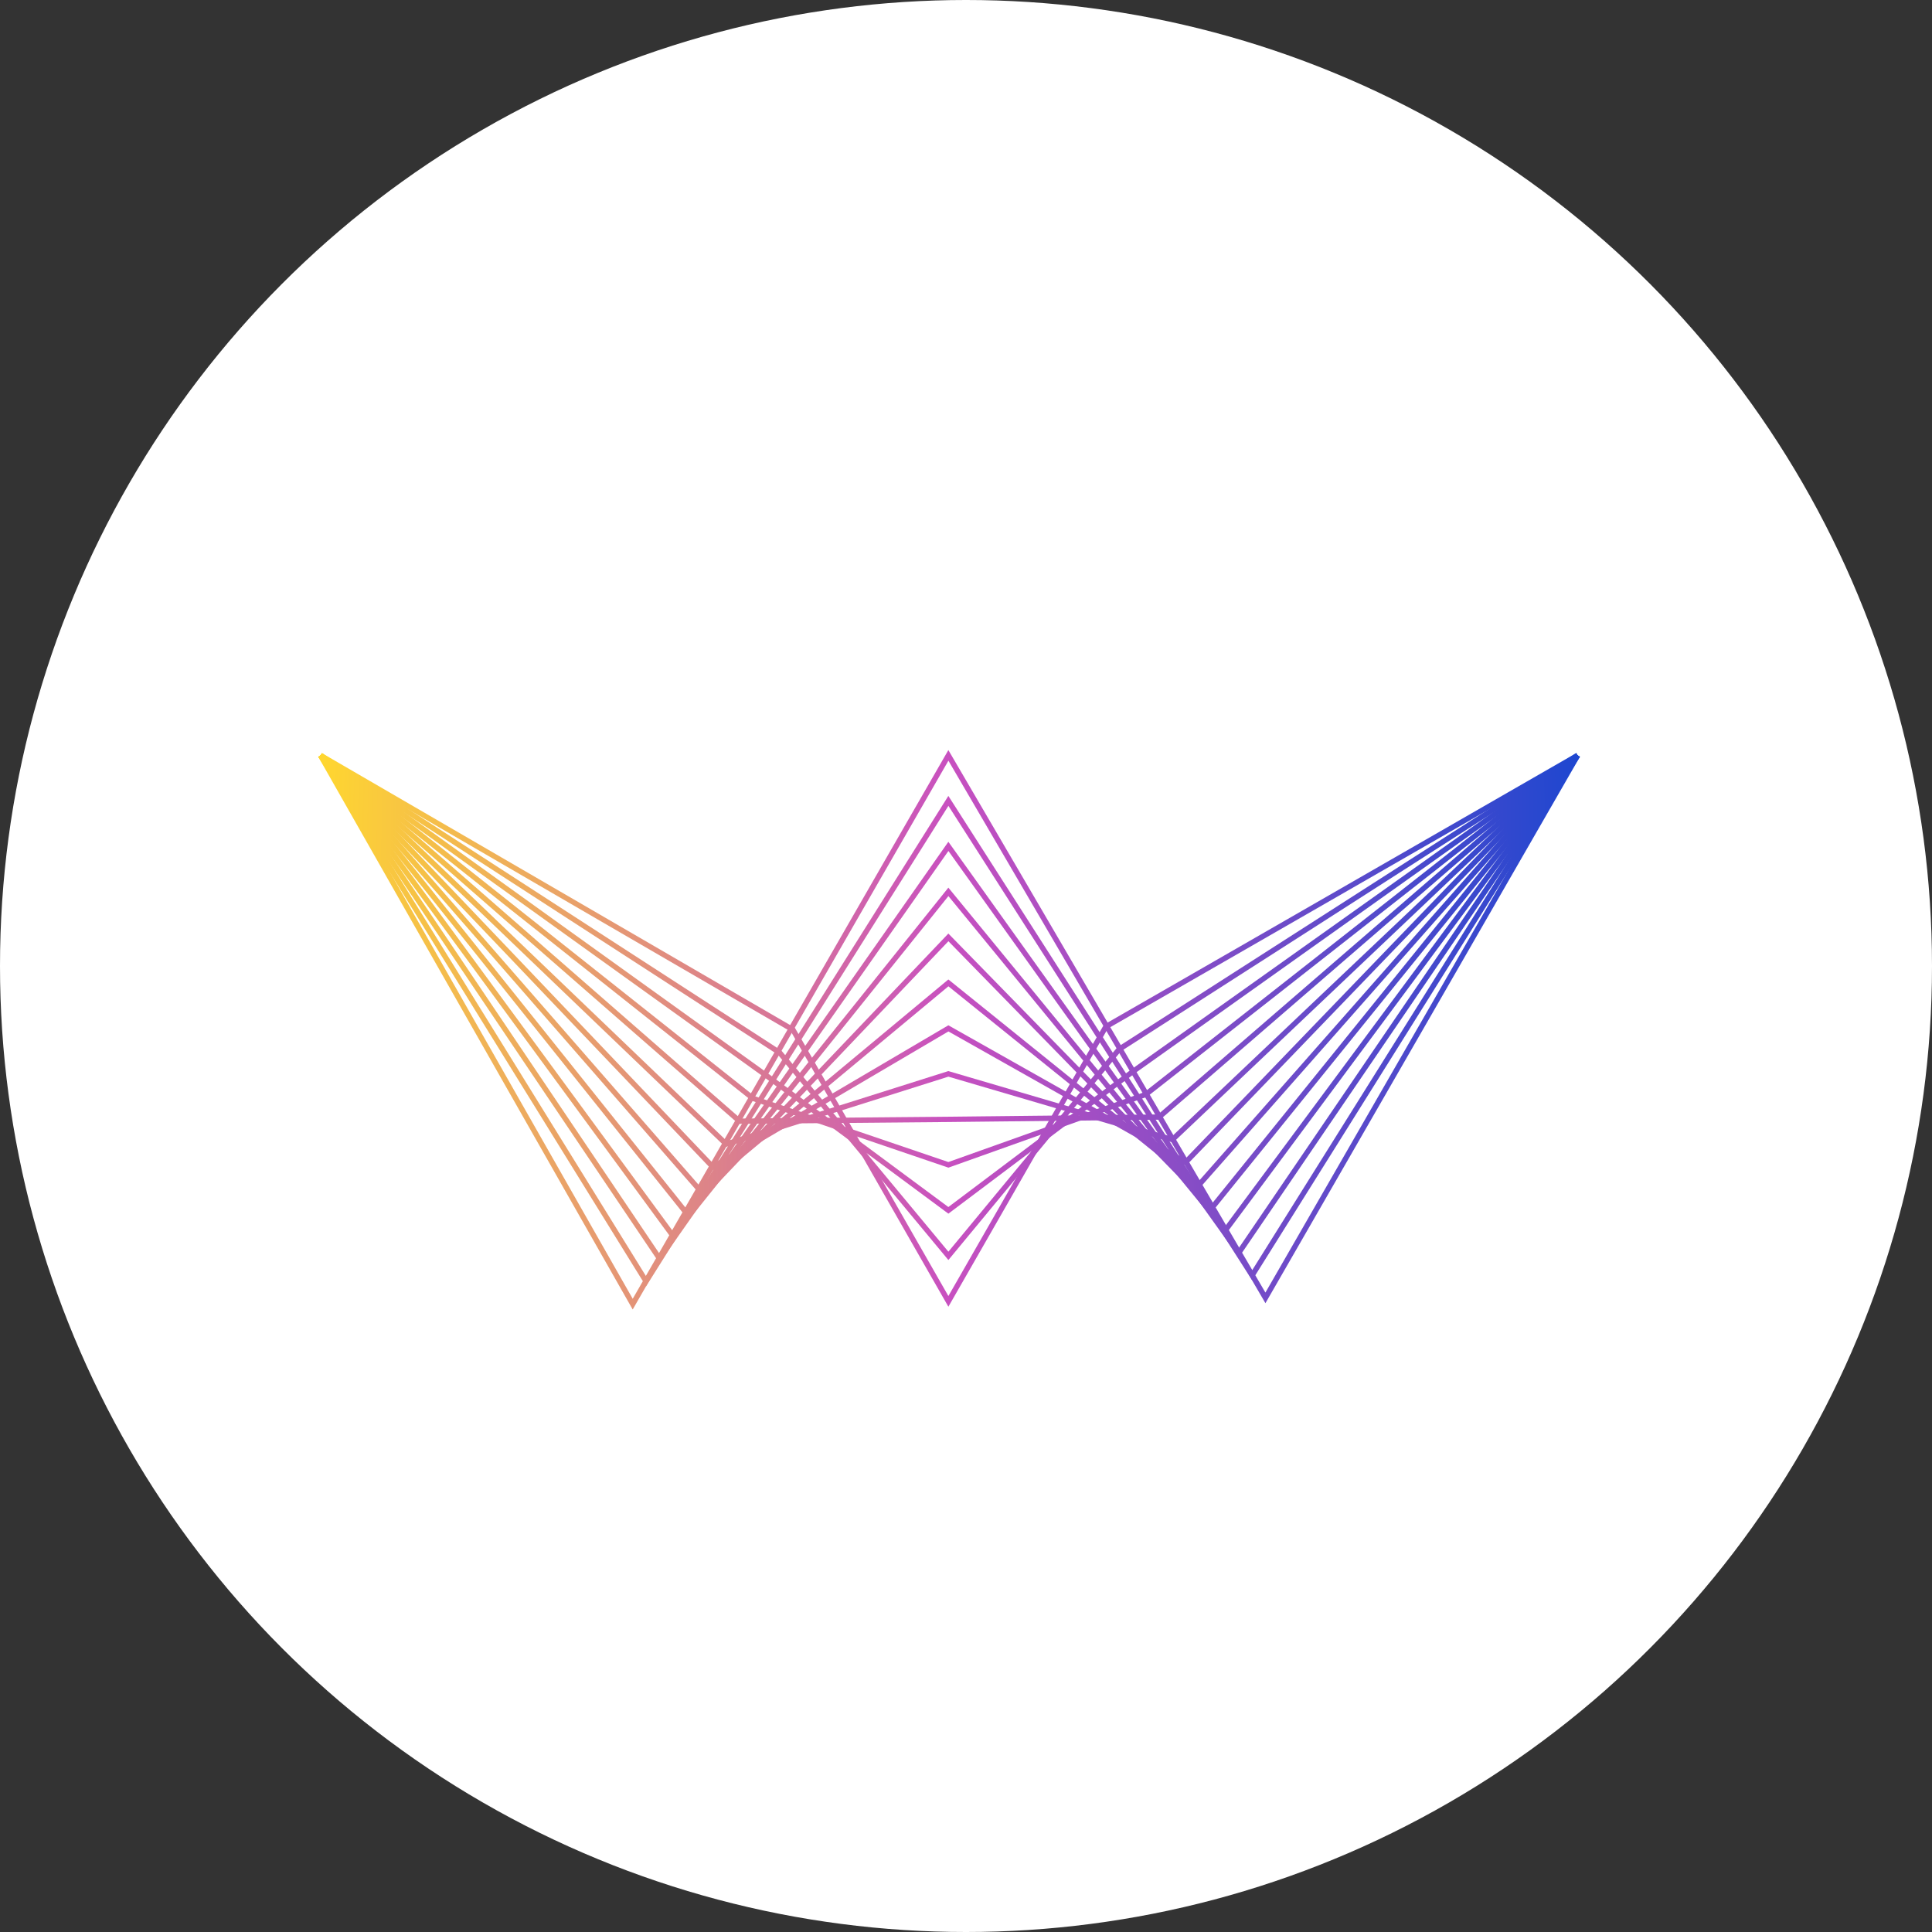
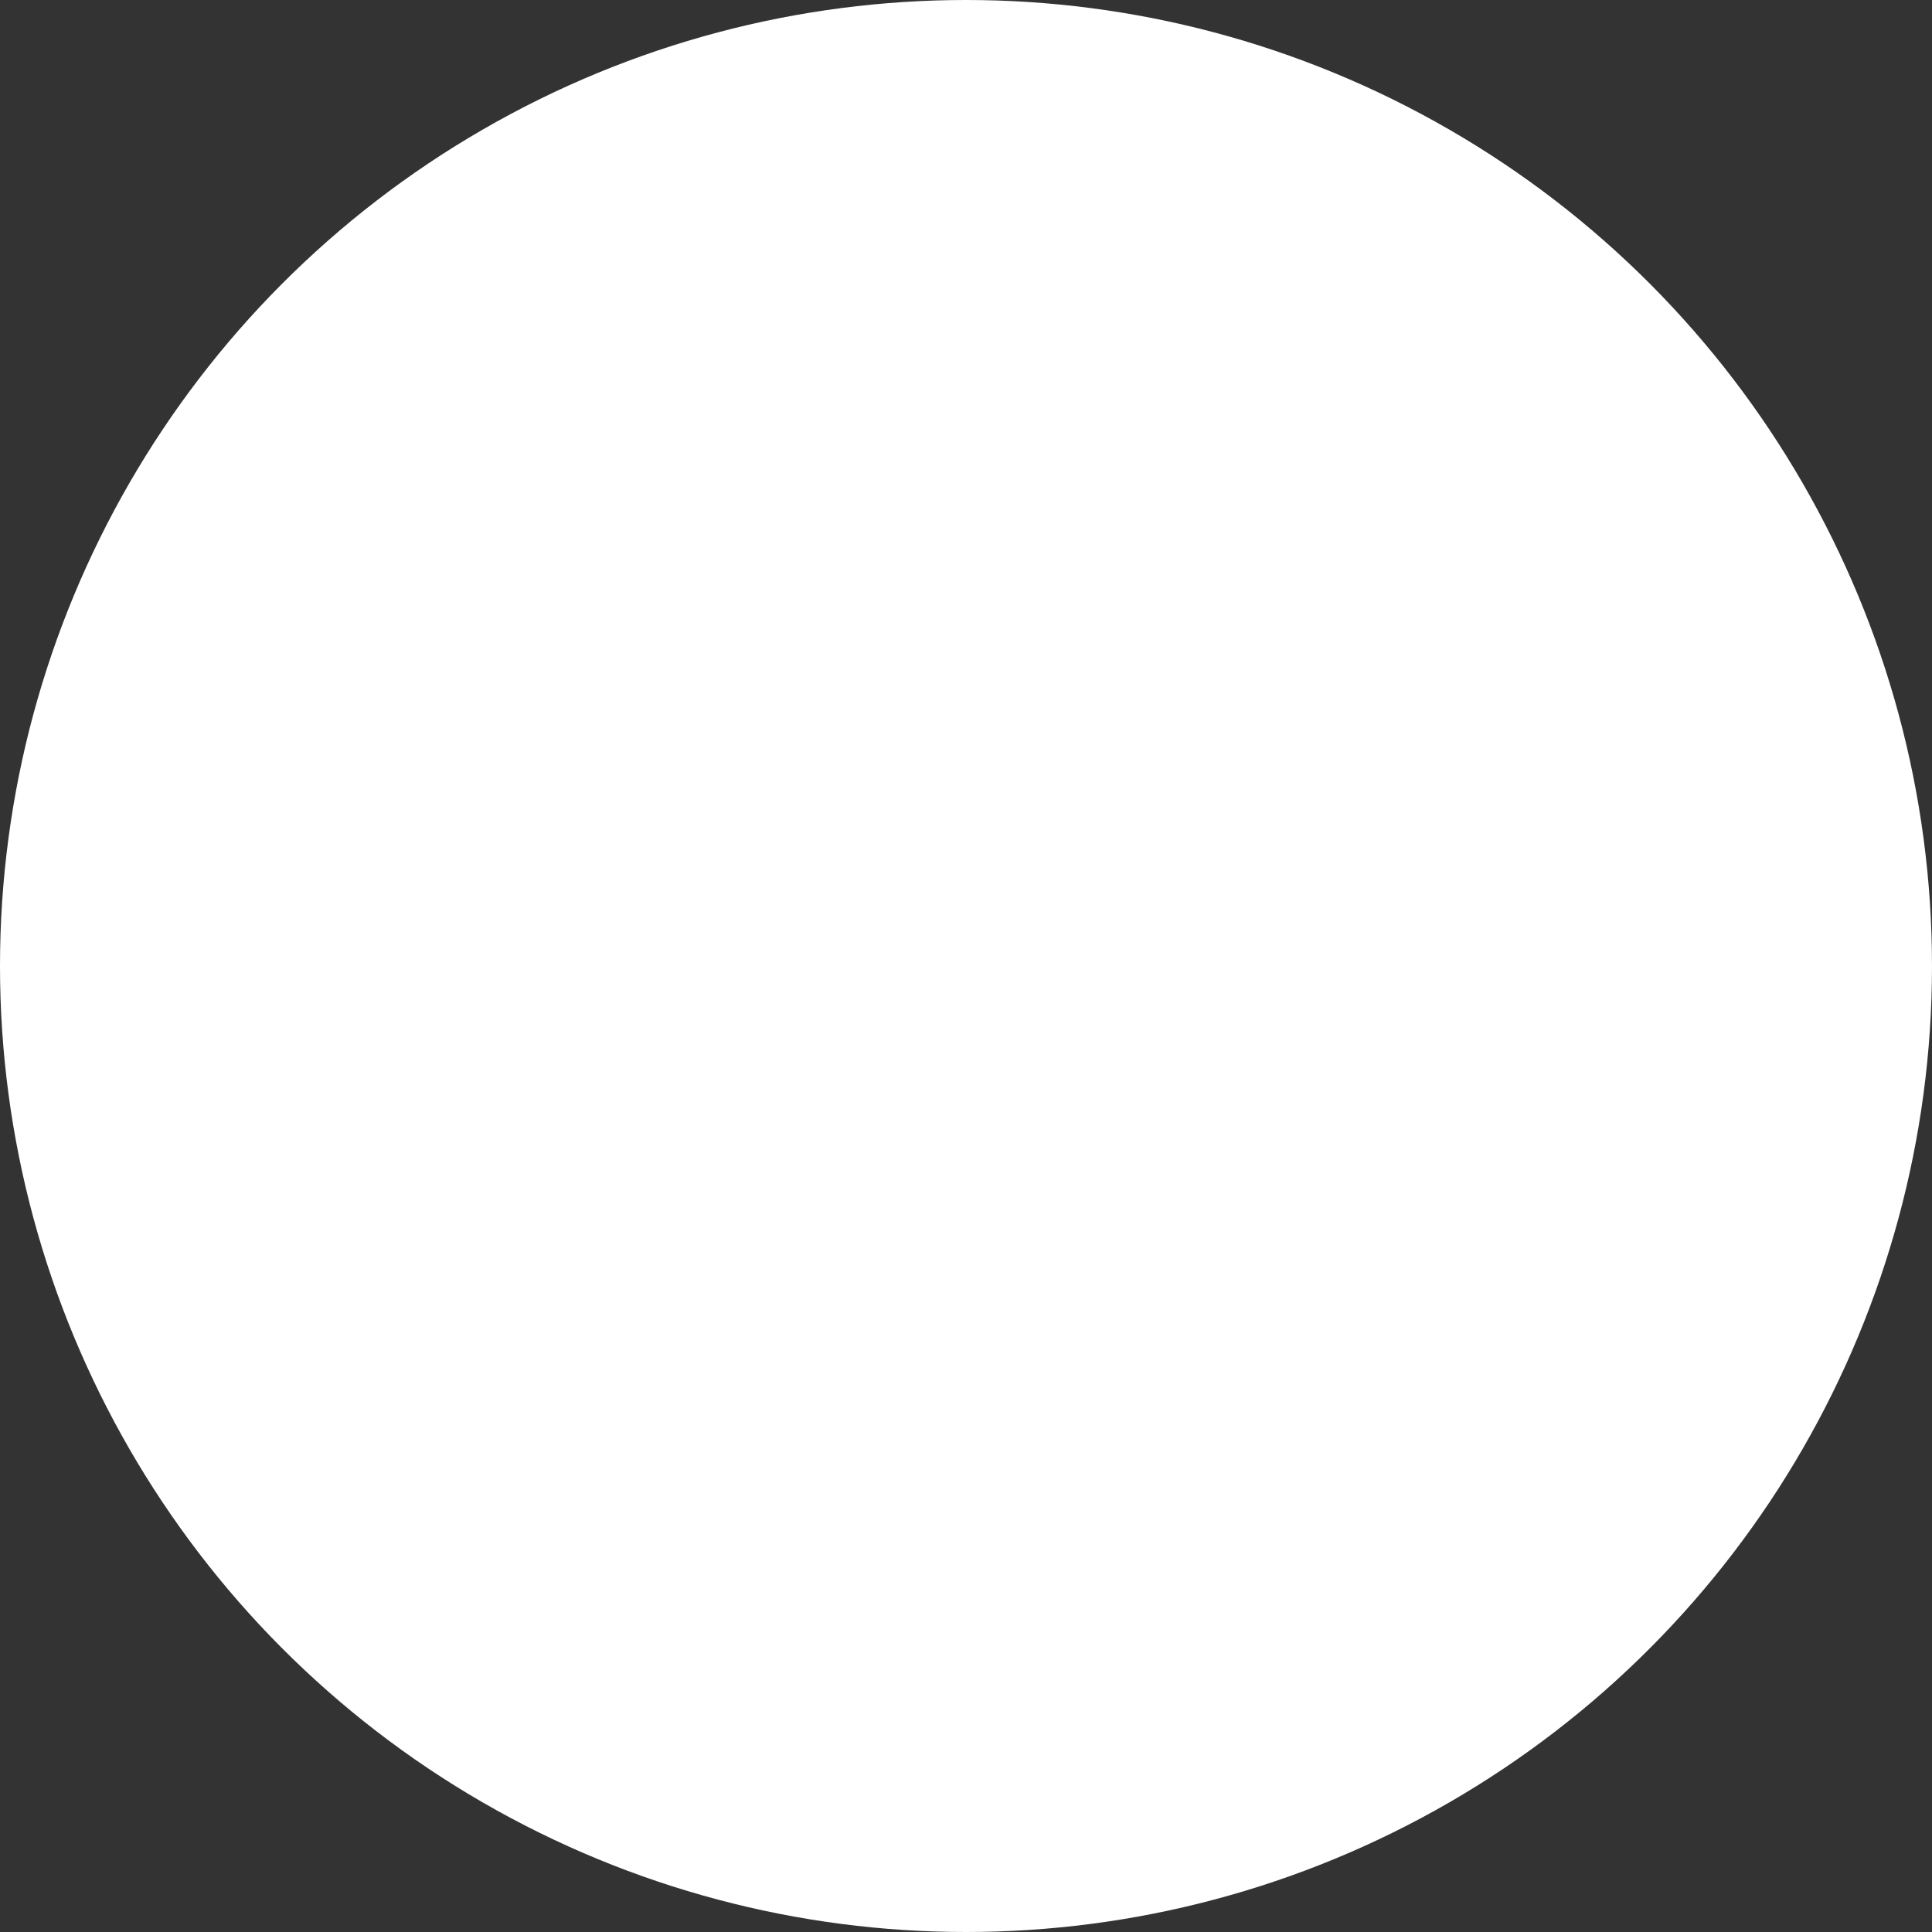
<svg xmlns="http://www.w3.org/2000/svg" width="85" height="85" viewBox="0 0 85 85" fill="none">
  <rect x="0" y="0" width="85" height="85" fill="#333333" stroke="none" />
  <circle cx="42.5" cy="42.5" r="42.5" fill="white" />
  <g clip-path="url(#clip0_548_11889)">
    <path d="M41.724 33L55.673 56.868L69.308 33.175L69.511 33.292L55.674 57.335L41.726 33.467L27.836 57.612L14 33.291L14.204 33.176L27.837 57.141L41.724 33Z" fill="url(#paint0_linear_548_11889)" />
    <path d="M69.31 33.172L69.508 33.296L55.09 56.327L41.726 35.454L28.424 56.593L14.002 33.295L14.201 33.172L28.425 56.151L41.724 35.017L55.087 55.89L69.31 33.172Z" fill="url(#paint1_linear_548_11889)" />
    <path d="M69.312 33.168L69.506 33.299L54.506 55.318L41.726 37.439L29.01 55.572L14.004 33.299L14.198 33.168L29.014 55.158L41.724 37.035L54.501 54.909L69.312 33.168Z" fill="url(#paint2_linear_548_11889)" />
    <path d="M69.315 33.164L69.503 33.303L53.923 54.308L41.726 39.424L29.596 54.551L29.505 54.428L14.007 33.303L14.196 33.164L29.604 54.167L41.724 39.053L53.914 53.929L69.315 33.164Z" fill="url(#paint3_linear_548_11889)" />
    <path d="M69.317 33.16L69.499 33.308L53.341 53.301L41.726 41.41L30.18 53.532L14.01 33.307L14.193 33.161L30.195 53.176L41.724 41.072L53.325 52.948L69.317 33.16Z" fill="url(#paint4_linear_548_11889)" />
    <path d="M69.321 33.156L69.497 33.311L52.763 52.291L41.726 43.394L30.762 52.51L14.014 33.31L14.19 33.157L30.788 52.184L41.724 43.092L52.735 51.969L69.321 33.156Z" fill="url(#paint5_linear_548_11889)" />
-     <path d="M69.325 33.152L69.493 33.315L52.185 51.282L41.726 45.379L31.342 51.489L31.278 51.422L14.017 33.315L14.187 33.152L31.383 51.193L41.724 45.109L52.142 50.988L69.325 33.152Z" fill="url(#paint6_linear_548_11889)" />
    <path d="M69.329 33.148L69.49 33.318L51.611 50.271L41.726 47.368L31.919 50.467L31.869 50.419L14.021 33.318L14.183 33.148L31.981 50.203L41.723 47.123L41.758 47.133L51.547 50.009L69.329 33.148Z" fill="url(#paint7_linear_548_11889)" />
    <path d="M69.332 33.145L69.485 33.321L51.038 49.262L41.726 49.364L32.493 49.446L32.461 49.417L14.024 33.321L14.178 33.145L32.581 49.211L41.724 49.13L50.949 49.029L69.332 33.145Z" fill="url(#paint8_linear_548_11889)" />
-     <path d="M69.336 33.141L69.481 33.325L50.466 48.254L41.726 51.372L33.068 48.426L14.029 33.325L14.175 33.141L33.182 48.218L41.724 51.125L50.351 48.047L69.336 33.141Z" fill="url(#paint9_linear_548_11889)" />
+     <path d="M69.336 33.141L69.481 33.325L50.466 48.254L41.726 51.372L33.068 48.426L14.029 33.325L14.175 33.141L33.182 48.218L50.351 48.047L69.336 33.141Z" fill="url(#paint9_linear_548_11889)" />
    <path d="M69.341 33.137L69.477 33.328L49.891 47.251L41.725 53.396L33.643 47.41L14.034 33.327L14.171 33.138L33.781 47.221L41.724 53.104L49.753 47.063L69.341 33.137Z" fill="url(#paint10_linear_548_11889)" />
    <path d="M69.346 33.135L69.473 33.331L49.317 46.251L41.725 55.436L34.221 46.399L14.038 33.331L14.165 33.135L34.379 46.223L34.391 46.236L41.725 55.069L49.16 46.073L69.346 33.135Z" fill="url(#paint11_linear_548_11889)" />
    <path d="M69.35 33.133L69.467 33.335L48.739 45.254L41.725 57.49L34.802 45.391L14.043 33.335L14.16 33.133L34.974 45.221L34.989 45.248L41.725 57.02L48.567 45.083L48.595 45.067L69.35 33.133Z" fill="url(#paint12_linear_548_11889)" />
  </g>
  <defs>
    <linearGradient id="paint0_linear_548_11889" x1="69.511" y1="45.306" x2="14" y2="45.306" gradientUnits="userSpaceOnUse">
      <stop stop-color="#1E47D0" />
      <stop offset="0.5" stop-color="#C850C0" />
      <stop offset="1" stop-color="#FFD72F" />
    </linearGradient>
    <linearGradient id="paint1_linear_548_11889" x1="69.508" y1="44.882" x2="14.002" y2="44.882" gradientUnits="userSpaceOnUse">
      <stop stop-color="#1E47D0" />
      <stop offset="0.5" stop-color="#C850C0" />
      <stop offset="1" stop-color="#FFD72F" />
    </linearGradient>
    <linearGradient id="paint2_linear_548_11889" x1="69.506" y1="44.37" x2="14.004" y2="44.37" gradientUnits="userSpaceOnUse">
      <stop stop-color="#1E47D0" />
      <stop offset="0.5" stop-color="#C850C0" />
      <stop offset="1" stop-color="#FFD72F" />
    </linearGradient>
    <linearGradient id="paint3_linear_548_11889" x1="69.503" y1="43.858" x2="14.007" y2="43.858" gradientUnits="userSpaceOnUse">
      <stop stop-color="#1E47D0" />
      <stop offset="0.5" stop-color="#C850C0" />
      <stop offset="1" stop-color="#FFD72F" />
    </linearGradient>
    <linearGradient id="paint4_linear_548_11889" x1="69.499" y1="43.346" x2="14.01" y2="43.346" gradientUnits="userSpaceOnUse">
      <stop stop-color="#1E47D0" />
      <stop offset="0.5" stop-color="#C850C0" />
      <stop offset="1" stop-color="#FFD72F" />
    </linearGradient>
    <linearGradient id="paint5_linear_548_11889" x1="69.497" y1="42.833" x2="14.014" y2="42.833" gradientUnits="userSpaceOnUse">
      <stop stop-color="#1E47D0" />
      <stop offset="0.5" stop-color="#C850C0" />
      <stop offset="1" stop-color="#FFD72F" />
    </linearGradient>
    <linearGradient id="paint6_linear_548_11889" x1="69.493" y1="42.32" x2="14.017" y2="42.32" gradientUnits="userSpaceOnUse">
      <stop stop-color="#1E47D0" />
      <stop offset="0.5" stop-color="#C850C0" />
      <stop offset="1" stop-color="#FFD72F" />
    </linearGradient>
    <linearGradient id="paint7_linear_548_11889" x1="69.49" y1="41.808" x2="14.021" y2="41.808" gradientUnits="userSpaceOnUse">
      <stop stop-color="#1E47D0" />
      <stop offset="0.5" stop-color="#C850C0" />
      <stop offset="1" stop-color="#FFD72F" />
    </linearGradient>
    <linearGradient id="paint8_linear_548_11889" x1="69.485" y1="41.295" x2="14.024" y2="41.295" gradientUnits="userSpaceOnUse">
      <stop stop-color="#1E47D0" />
      <stop offset="0.5" stop-color="#C850C0" />
      <stop offset="1" stop-color="#FFD72F" />
    </linearGradient>
    <linearGradient id="paint9_linear_548_11889" x1="69.481" y1="42.257" x2="14.029" y2="42.257" gradientUnits="userSpaceOnUse">
      <stop stop-color="#1E47D0" />
      <stop offset="0.5" stop-color="#C850C0" />
      <stop offset="1" stop-color="#FFD72F" />
    </linearGradient>
    <linearGradient id="paint10_linear_548_11889" x1="69.477" y1="43.267" x2="14.034" y2="43.267" gradientUnits="userSpaceOnUse">
      <stop stop-color="#1E47D0" />
      <stop offset="0.5" stop-color="#C850C0" />
      <stop offset="1" stop-color="#FFD72F" />
    </linearGradient>
    <linearGradient id="paint11_linear_548_11889" x1="69.473" y1="44.285" x2="14.038" y2="44.285" gradientUnits="userSpaceOnUse">
      <stop stop-color="#1E47D0" />
      <stop offset="0.5" stop-color="#C850C0" />
      <stop offset="1" stop-color="#FFD72F" />
    </linearGradient>
    <linearGradient id="paint12_linear_548_11889" x1="69.467" y1="45.311" x2="14.043" y2="45.311" gradientUnits="userSpaceOnUse">
      <stop stop-color="#1E47D0" />
      <stop offset="0.5" stop-color="#C850C0" />
      <stop offset="1" stop-color="#FFD72F" />
    </linearGradient>
    <clipPath id="clip0_548_11889">
-       <rect width="55.511" height="32" fill="white" transform="translate(14 33)" />
-     </clipPath>
+       </clipPath>
  </defs>
</svg>